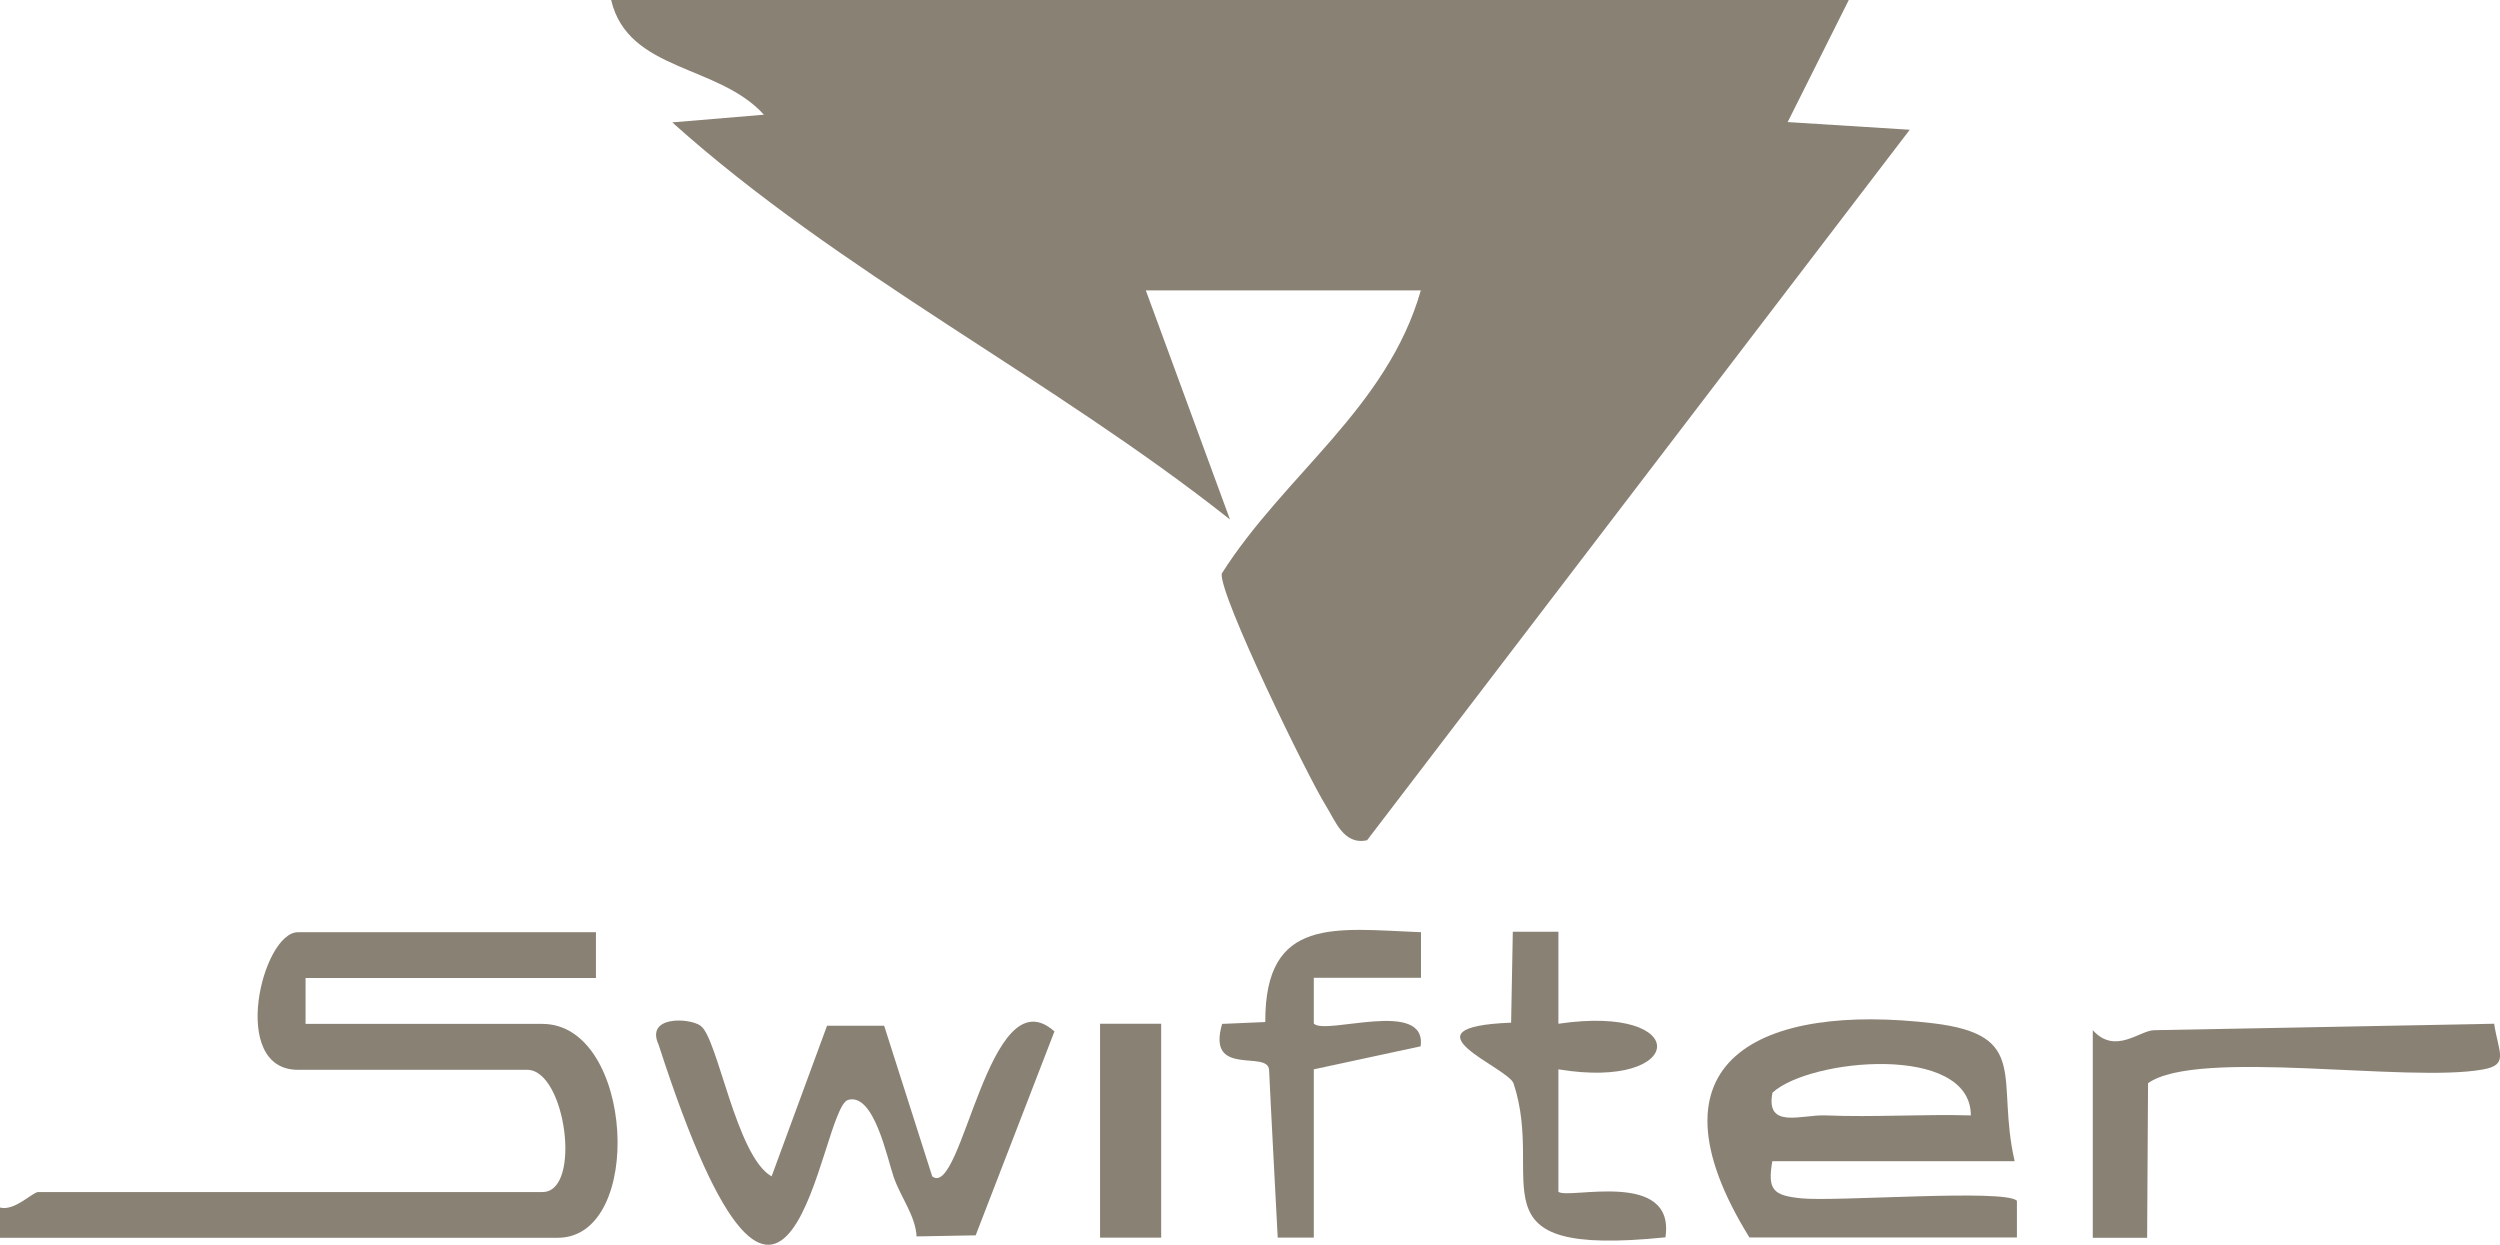
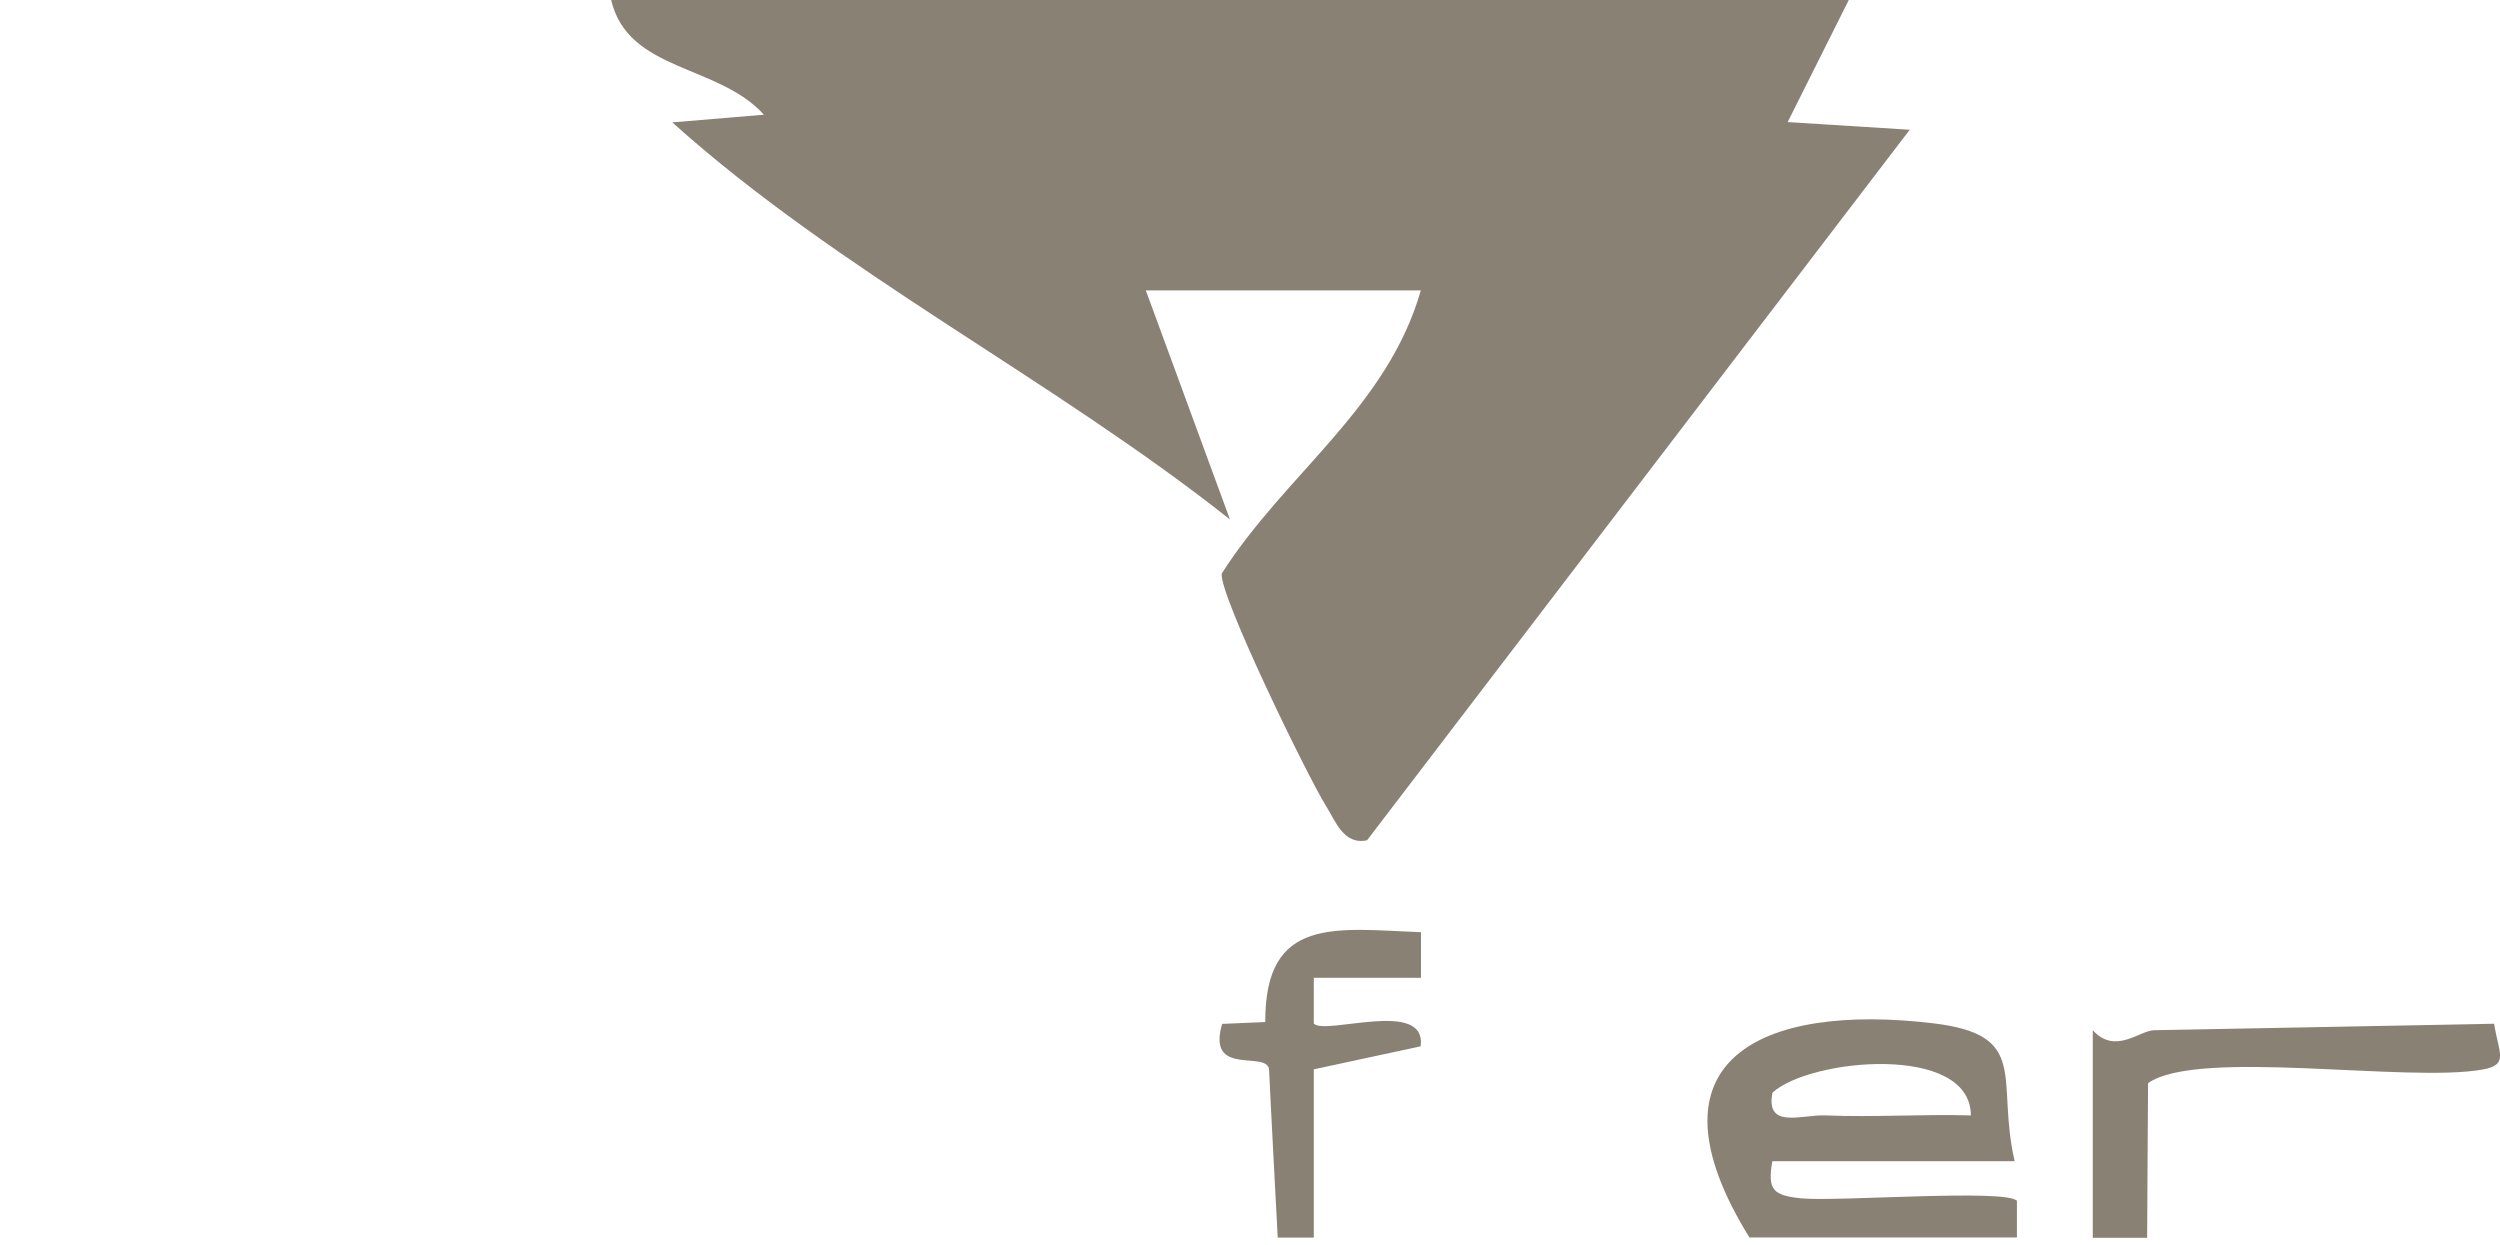
<svg xmlns="http://www.w3.org/2000/svg" id="Layer_1" data-name="Layer 1" viewBox="0 0 162.81 81.07" fill="rgb(138, 129, 117)">
  <path d="M120.4,0l-3.98,7.95,7.95.5-35.34,46.27c-1.54.34-2.08-1.3-2.69-2.26-1.16-1.85-6.92-13.65-6.78-15.1,4.08-6.44,10.78-10.78,12.97-18.45h-17.91l5.48,14.92c-11.62-9.2-25.43-16.08-36.32-25.86l5.97-.5c-2.98-3.3-8.85-2.79-9.95-7.47h80.6Z" />
-   <path d="M38.81,60.7v2.99h-18.91v2.99h15.42c5.97,0,6.7,13.93,1,13.93H0v-1.97c.96.25,2.12-1.01,2.49-1.01h32.84c2.58,0,1.52-7.96-1-7.96h-14.93c-4.51,0-2.32-8.96,0-8.96h19.4Z" />
  <path d="M131.19,75.62h-15.77c-.32,1.87.04,2.23,1.88,2.42,2.29.23,13.29-.63,14.05.16v2.39h-17.42c-7.16-11.57.76-15.28,11.96-13.95,6.37.76,4.08,3.6,5.31,8.97ZM128.35,72.63c-.02-4.69-10.49-3.71-12.92-1.47-.47,2.41,1.93,1.41,3.46,1.48,3.14.13,6.32-.09,9.46,0Z" />
-   <path d="M45.63,66.81c1.11.77,2.31,8.5,4.62,9.8l3.61-9.81h3.72s3.13,9.81,3.13,9.81c1.96,1.53,3.67-13.27,7.96-9.44l-5.13,13.28-3.85.07c-.06-1.33-1.05-2.58-1.49-3.87s-1.29-5.5-2.97-5.02c-1.88.54-3.7,23.14-12.34-3.6-.87-1.88,1.97-1.76,2.74-1.23Z" />
  <path d="M162.43,66.67c.29,1.91.98,2.67-.74,2.98-4.88.89-18.57-1.4-21.8.89l-.06,10.07h-3.54s0-13.52,0-13.52c1.47,1.63,3.06,0,4.01,0l22.12-.42Z" />
  <path d="M92.54,60.7v2.98s-6.98,0-6.98,0v2.98c.75.79,7.37-1.66,6.96,1.48l-6.96,1.5v10.96s-2.35,0-2.35,0c0,0-.53-10.02-.56-10.9-.04-1.37-4.1.52-3.06-3.02l2.81-.12c-.03-6.92,4.57-6.07,10.13-5.85Z" />
-   <path d="M101.49,60.69v5.98c8.79-1.29,8.34,4.35,0,2.97v7.97c.56.54,7.64-1.52,6.97,2.97-12.98,1.32-7.77-3.62-9.89-10.02-.35-1.05-7.55-3.67-.16-3.96l.11-5.92h2.98Z" />
-   <rect x="71.64" y="66.67" width="3.98" height="13.93" />
</svg>